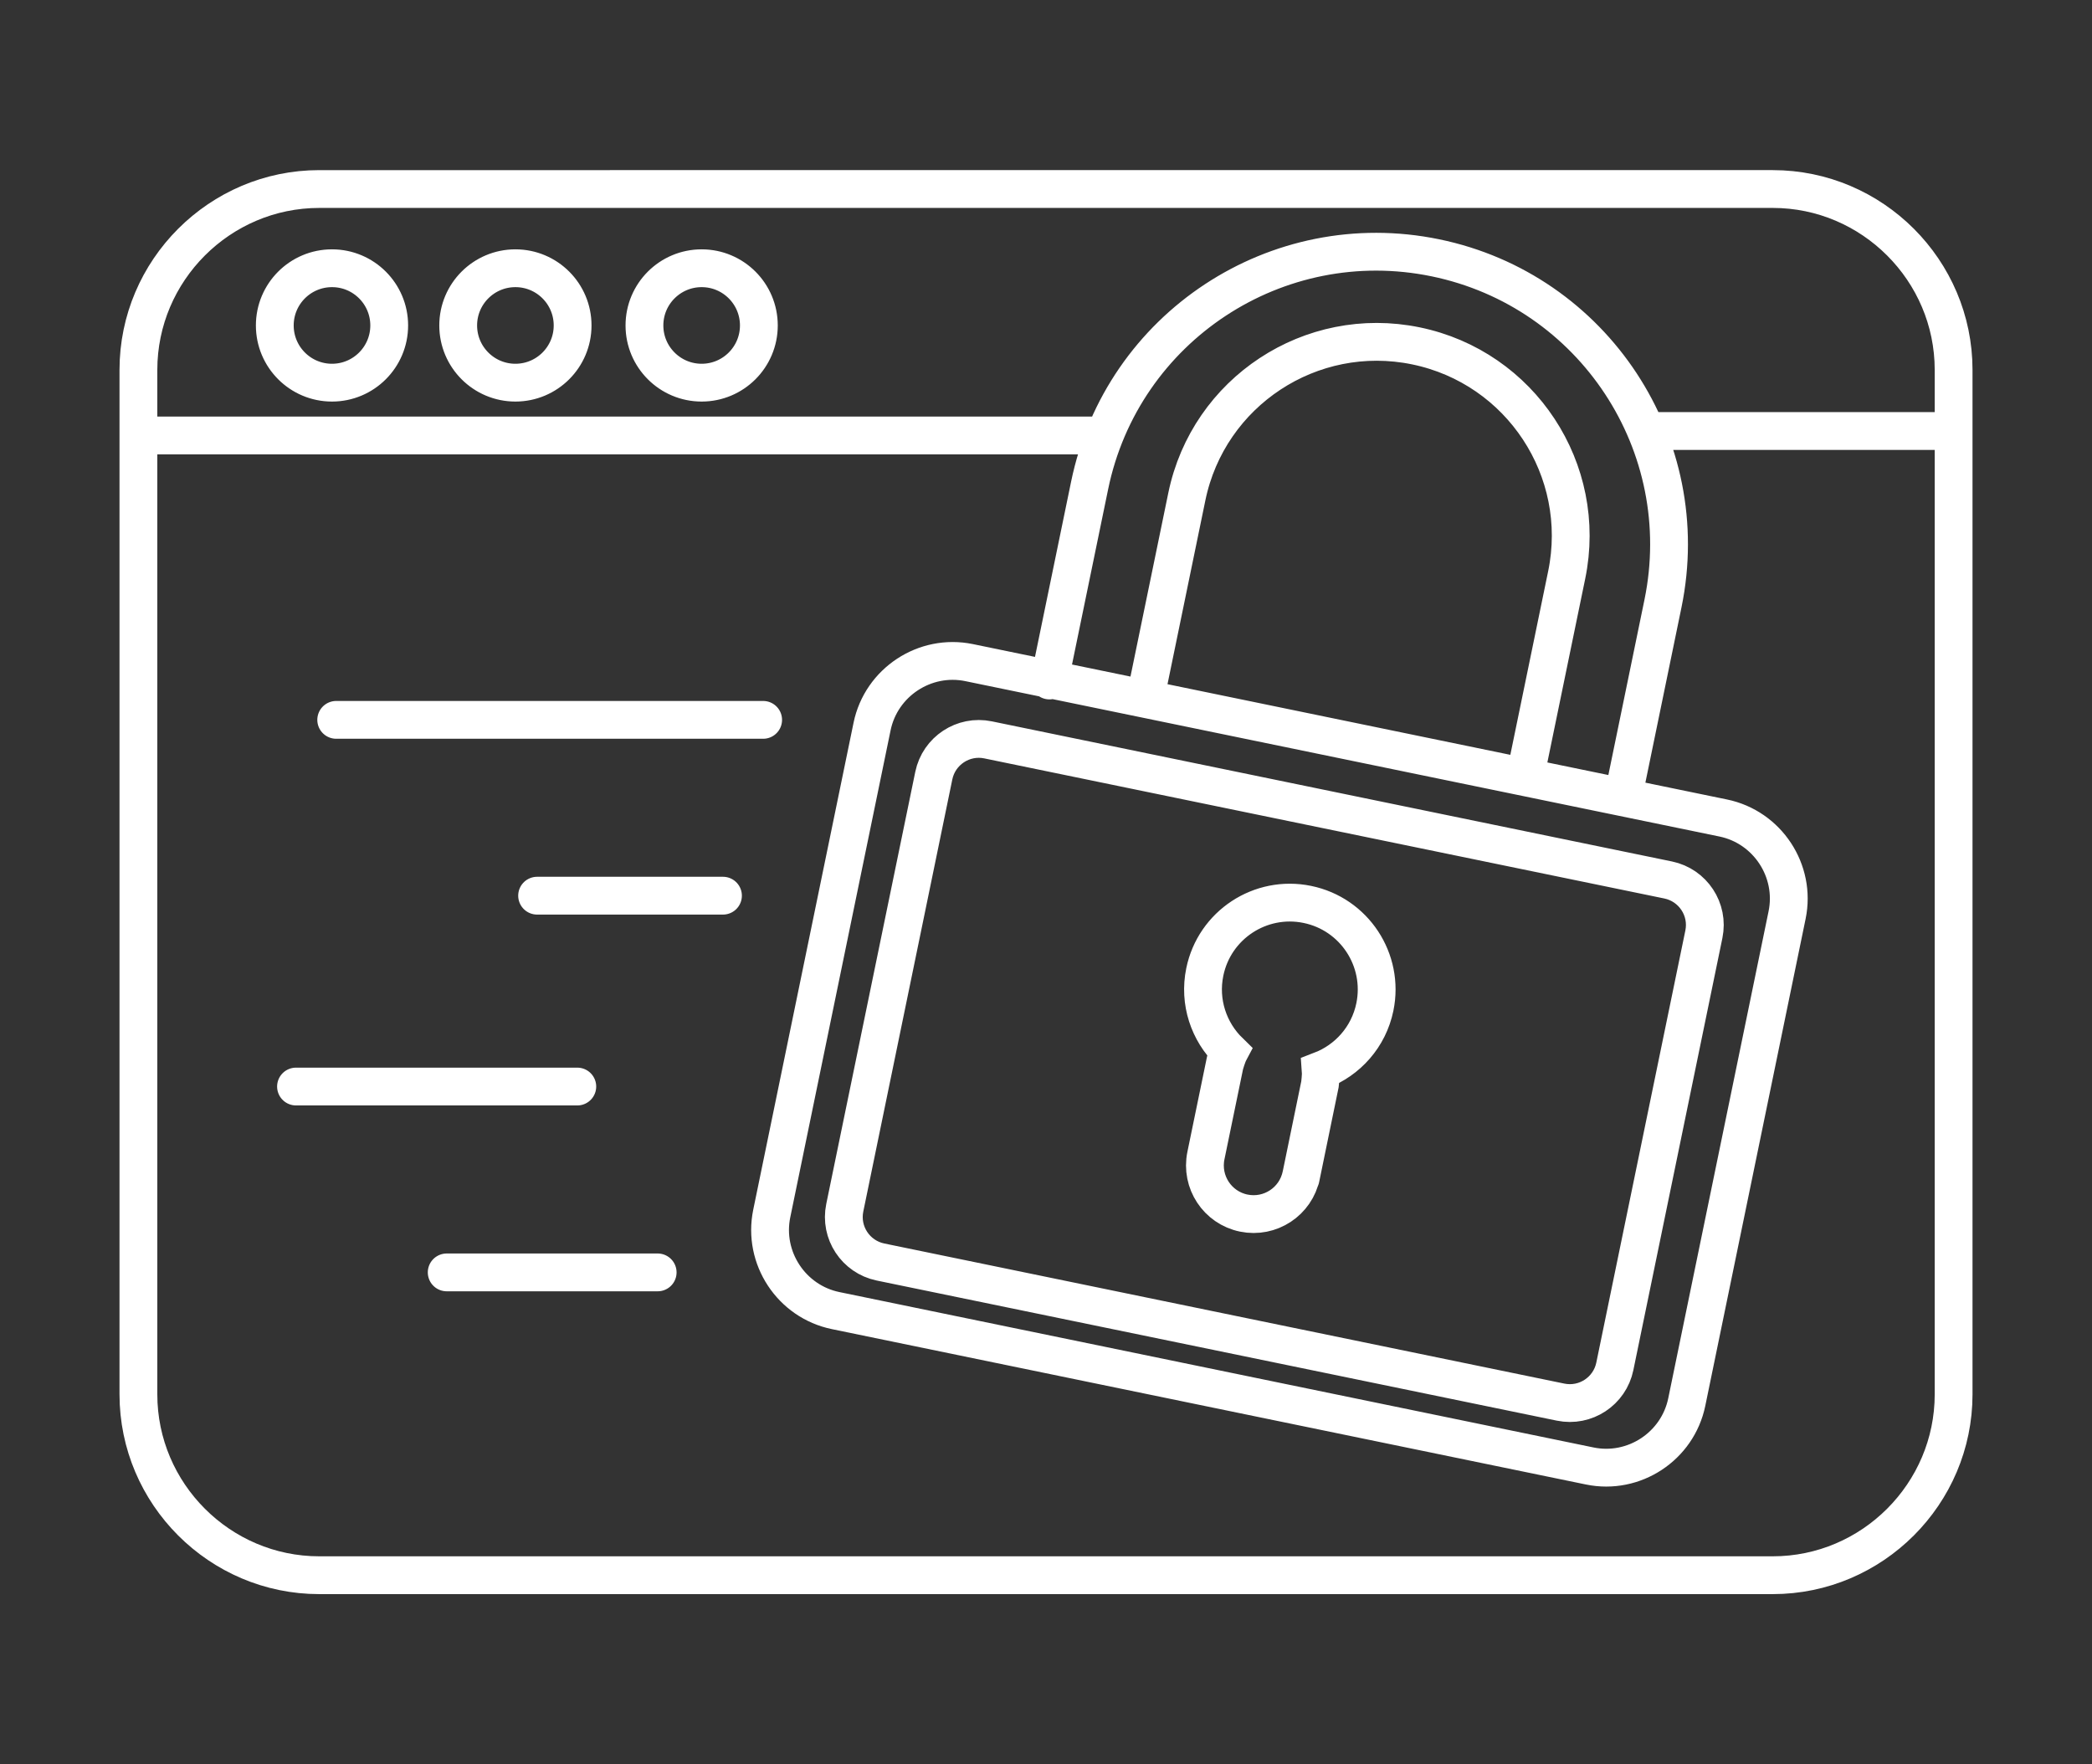
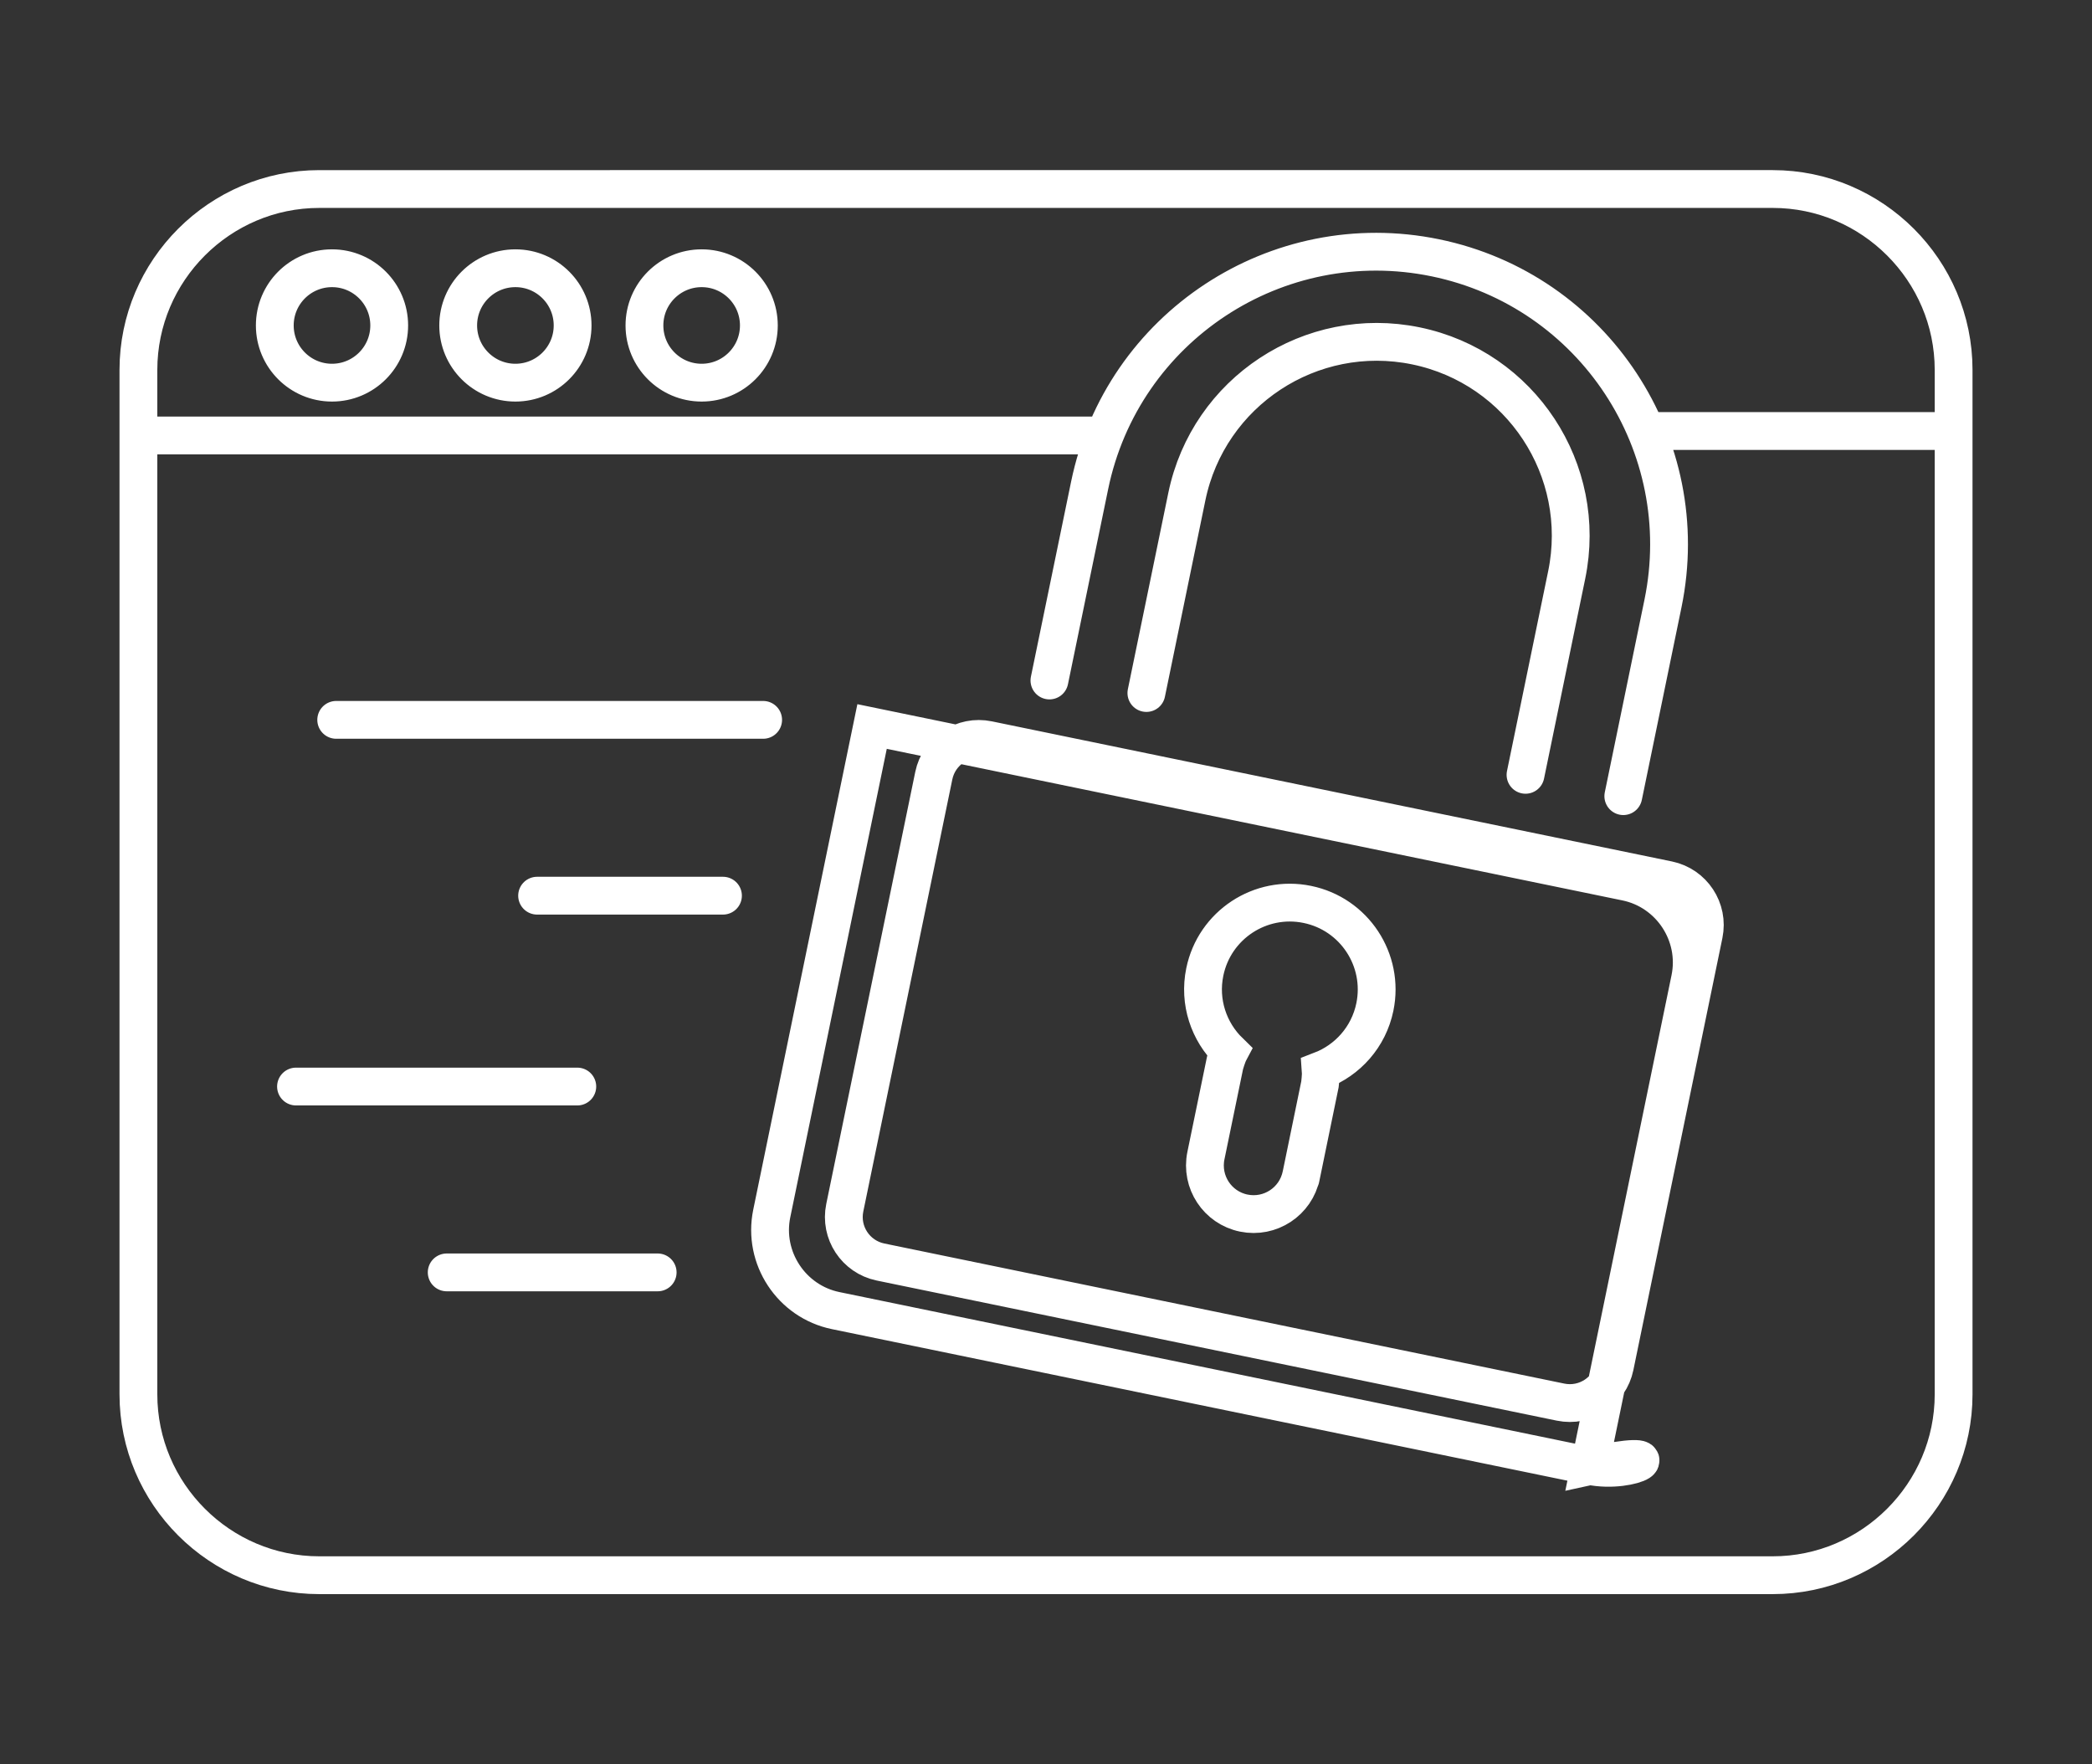
<svg xmlns="http://www.w3.org/2000/svg" version="1.1" id="Layer_1" x="0px" y="0px" viewBox="0 0 83.006 70" style="enable-background:new 0 0 83.006 70;" xml:space="preserve">
  <rect x="0" y="0" width="83.006" height="70" fill="#333333" stroke="none" />
-   <path style="fill:none;stroke:#FFFFFF;stroke-width:1.5;stroke-linecap:round;stroke-miterlimit:10;" d="M26.095,50.485h-8.371   M11.745,43.111h11.161 M28.686,35.538h-7.375 M13.34,28.562h16.94 M65.357,17.102h11.66 M30.11,12.913  c0,1.253-1.016,2.27-2.27,2.27c-1.253,0-2.27-1.017-2.27-2.27c0-1.254,1.017-2.27,2.27-2.27  C29.094,10.643,30.11,11.659,30.11,12.913z M22.72,12.913c0,1.253-1.016,2.27-2.27,2.27c-1.253,0-2.27-1.017-2.27-2.27  c0-1.254,1.017-2.27,2.27-2.27C21.705,10.643,22.72,11.659,22.72,12.913z M15.443,12.913c0,1.253-1.016,2.27-2.27,2.27  s-2.27-1.017-2.27-2.27c0-1.254,1.016-2.27,2.27-2.27S15.443,11.659,15.443,12.913z M5.665,17.278h37.868 M70.34,62.5H12.666  c-3.946,0-7.174-3.228-7.174-7.175v-40.65c0-3.947,3.228-7.175,7.174-7.175H70.34c3.947,0,7.175,3.228,7.175,7.175v40.65  C77.515,59.272,74.286,62.5,70.34,62.5z M41.639,27l1.595-7.74c1.294-6.282,7.436-10.325,13.718-9.031  c6.282,1.295,10.325,7.436,9.031,13.718l-1.574,7.642 M45.486,27.497l1.605-7.791c0.858-4.162,4.927-6.84,9.089-5.983  c4.162,0.858,6.841,4.927,5.983,9.089l-1.634,7.931 M51.605,46.756c0,0,0.759-3.691,0.768-3.734c0,0,0.046-0.369,0.032-0.547  c1.061-0.406,1.901-1.325,2.147-2.521c0.383-1.864-0.815-3.686-2.679-4.069c-1.864-0.384-3.686,0.815-4.069,2.679  c-0.246,1.196,0.161,2.372,0.975,3.164c-0.084,0.158-0.187,0.516-0.187,0.516 M51.629,46.632c-0.214,1.044-1.235,1.715-2.28,1.5  c-1.044-0.214-1.715-1.235-1.501-2.279l0.776-3.765 M61.919,55.632l-26.983-5.559c-0.986-0.204-1.621-1.168-1.417-2.154  l3.532-17.145c0.204-0.986,1.168-1.622,2.154-1.418l26.983,5.559c0.986,0.204,1.622,1.168,1.418,2.154l-3.533,17.145  C63.87,55.2,62.907,55.836,61.919,55.632z M63.077,58.166l-29.921-6.165c-1.756-0.362-2.896-2.094-2.535-3.85l3.981-19.325  c0.362-1.755,2.094-2.896,3.85-2.535l29.922,6.165c1.755,0.362,2.896,2.094,2.534,3.85l-3.981,19.325  C66.565,57.387,64.833,58.528,63.077,58.166z" />
+   <path style="fill:none;stroke:#FFFFFF;stroke-width:1.5;stroke-linecap:round;stroke-miterlimit:10;" d="M26.095,50.485h-8.371   M11.745,43.111h11.161 M28.686,35.538h-7.375 M13.34,28.562h16.94 M65.357,17.102h11.66 M30.11,12.913  c0,1.253-1.016,2.27-2.27,2.27c-1.253,0-2.27-1.017-2.27-2.27c0-1.254,1.017-2.27,2.27-2.27  C29.094,10.643,30.11,11.659,30.11,12.913z M22.72,12.913c0,1.253-1.016,2.27-2.27,2.27c-1.253,0-2.27-1.017-2.27-2.27  c0-1.254,1.017-2.27,2.27-2.27C21.705,10.643,22.72,11.659,22.72,12.913z M15.443,12.913c0,1.253-1.016,2.27-2.27,2.27  s-2.27-1.017-2.27-2.27c0-1.254,1.016-2.27,2.27-2.27S15.443,11.659,15.443,12.913z M5.665,17.278h37.868 M70.34,62.5H12.666  c-3.946,0-7.174-3.228-7.174-7.175v-40.65c0-3.947,3.228-7.175,7.174-7.175H70.34c3.947,0,7.175,3.228,7.175,7.175v40.65  C77.515,59.272,74.286,62.5,70.34,62.5z M41.639,27l1.595-7.74c1.294-6.282,7.436-10.325,13.718-9.031  c6.282,1.295,10.325,7.436,9.031,13.718l-1.574,7.642 M45.486,27.497l1.605-7.791c0.858-4.162,4.927-6.84,9.089-5.983  c4.162,0.858,6.841,4.927,5.983,9.089l-1.634,7.931 M51.605,46.756c0,0,0.759-3.691,0.768-3.734c0,0,0.046-0.369,0.032-0.547  c1.061-0.406,1.901-1.325,2.147-2.521c0.383-1.864-0.815-3.686-2.679-4.069c-1.864-0.384-3.686,0.815-4.069,2.679  c-0.246,1.196,0.161,2.372,0.975,3.164c-0.084,0.158-0.187,0.516-0.187,0.516 M51.629,46.632c-0.214,1.044-1.235,1.715-2.28,1.5  c-1.044-0.214-1.715-1.235-1.501-2.279l0.776-3.765 M61.919,55.632l-26.983-5.559c-0.986-0.204-1.621-1.168-1.417-2.154  l3.532-17.145c0.204-0.986,1.168-1.622,2.154-1.418l26.983,5.559c0.986,0.204,1.622,1.168,1.418,2.154l-3.533,17.145  C63.87,55.2,62.907,55.836,61.919,55.632z M63.077,58.166l-29.921-6.165c-1.756-0.362-2.896-2.094-2.535-3.85l3.981-19.325  l29.922,6.165c1.755,0.362,2.896,2.094,2.534,3.85l-3.981,19.325  C66.565,57.387,64.833,58.528,63.077,58.166z" />
  <g>
</g>
  <g>
</g>
  <g>
</g>
  <g>
</g>
  <g>
</g>
  <g>
</g>
</svg>